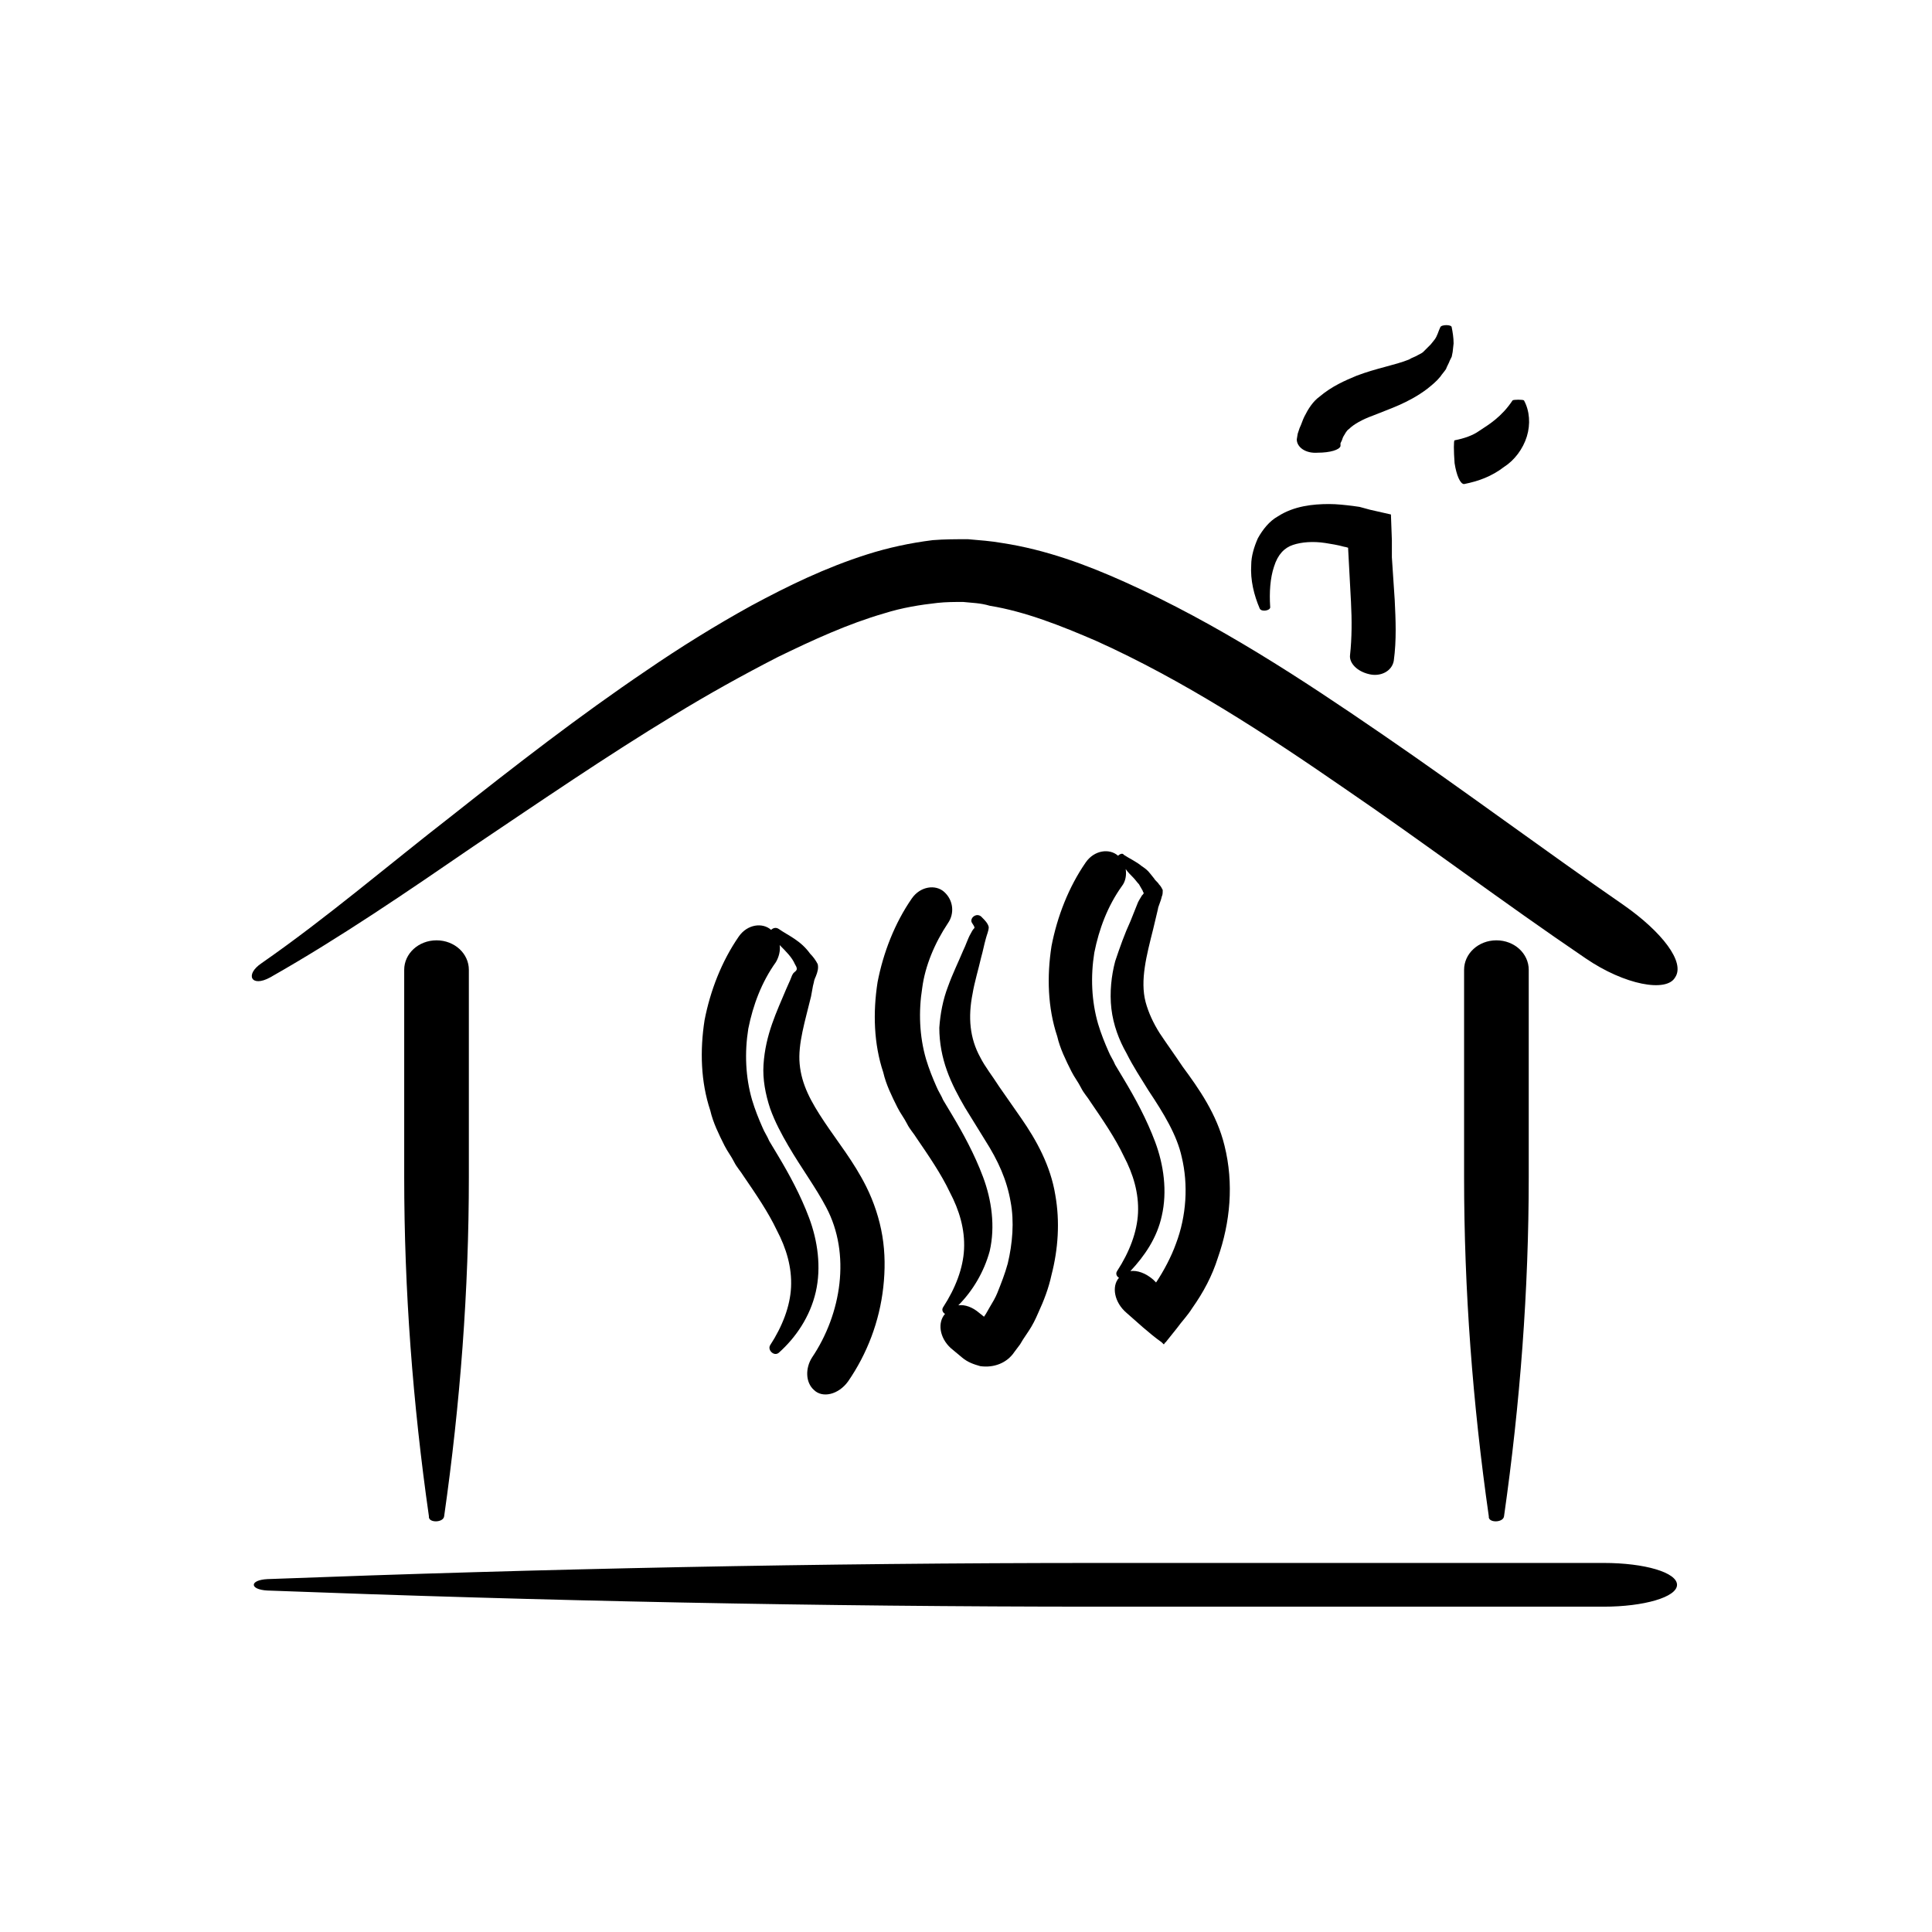
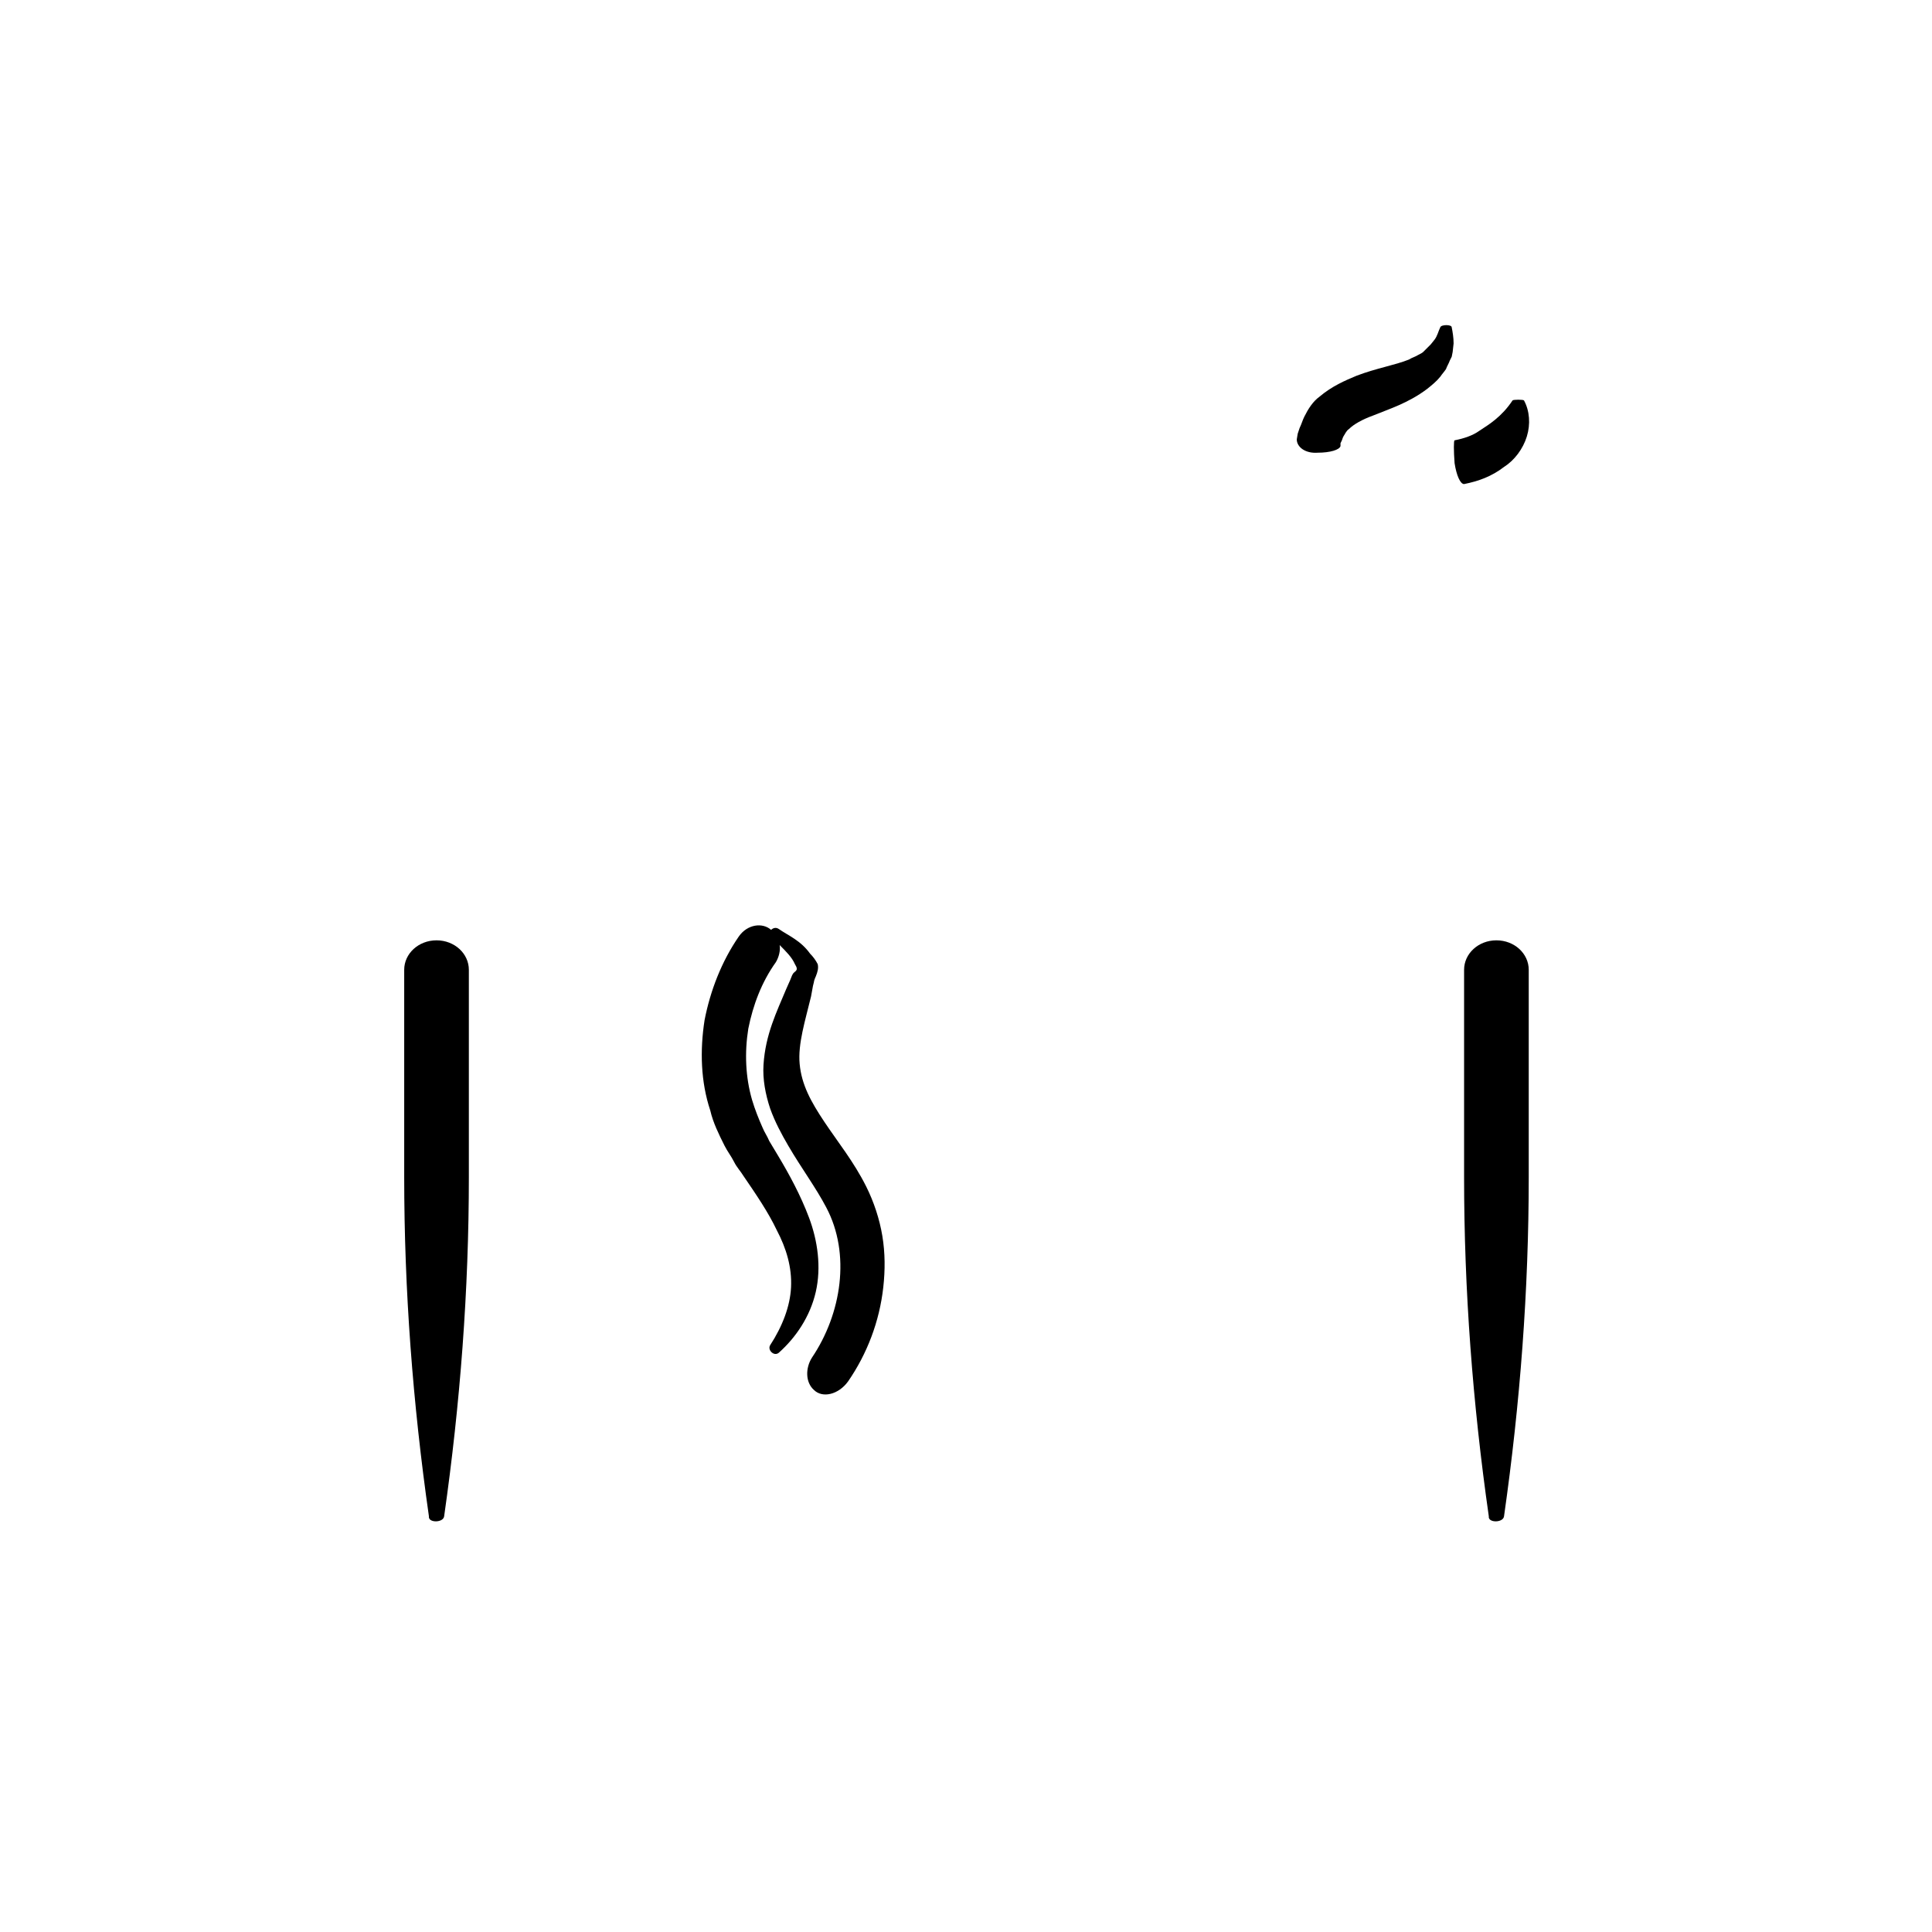
<svg xmlns="http://www.w3.org/2000/svg" fill="#000000" width="800px" height="800px" version="1.1" viewBox="144 144 512 512">
  <g>
-     <path d="m574.32 383.88c-21.16-14.609-42.066-30.23-63.73-45.09-21.664-14.863-43.832-29.473-68.52-40.559-10.078-4.535-20.906-8.566-32.496-10.328-2.769-0.504-6.047-0.754-9.07-1.008-3.023 0-6.297 0-9.32 0.25-6.047 0.754-11.84 2.016-17.383 3.777-11.082 3.527-20.906 8.312-30.73 13.602-9.574 5.289-18.895 11.082-27.711 17.129-17.887 12.09-34.762 25.191-51.641 38.543-16.879 13.098-33 26.953-50.383 39.047-4.535 3.023-2.769 6.551 2.266 3.777 18.641-10.578 36.273-22.672 53.906-34.762 17.633-11.84 35.266-23.93 53.152-34.762 9.07-5.543 18.137-10.578 27.457-15.367 9.32-4.535 18.641-8.816 28.215-11.586 4.785-1.512 9.574-2.266 14.105-2.769 2.266-0.25 4.535-0.25 6.801-0.25 2.266 0.25 4.535 0.25 7.055 1.008 9.32 1.512 18.895 5.289 28.215 9.32 22.922 10.328 44.586 24.434 65.746 39.047 21.41 14.609 42.066 30.23 63.984 45.09 10.328 7.055 21.41 9.07 23.68 5.039 2.777-4.031-3.519-12.094-13.598-19.148z" />
    <path d="m542.58 545.85c4.281-29.977 6.551-59.953 6.551-89.93v-54.914c0-4.281-3.777-7.809-8.566-7.809-4.785 0-8.566 3.527-8.566 7.809v54.914c0 29.977 2.266 59.953 6.551 89.93-0.254 1.762 3.777 1.762 4.031 0z" />
    <path d="m261.7 545.85c4.281-29.977 6.551-59.953 6.551-89.93v-54.914c0-4.281-3.777-7.809-8.566-7.809-4.785 0-8.566 3.527-8.566 7.809v54.914c0 29.977 2.266 59.953 6.551 89.93-0.25 1.762 3.777 1.762 4.031 0z" />
-     <path d="m569.03 558.2h-134.27c-73.555 0-146.86 1.512-219.91 4.281-4.785 0.25-4.785 2.769 0 3.023 73.051 2.769 146.36 4.281 219.91 4.281h134.27c10.578 0 19.398-2.519 19.398-5.793-0.004-3.273-8.566-5.793-19.398-5.793z" />
-     <path d="m477.84 305.28c0.504 1.008 3.023 0.504 2.769-0.504-0.25-3.777 0-7.559 1.008-10.578 1.008-3.273 2.769-5.039 5.039-5.793 2.266-0.754 5.289-1.008 8.566-0.504 1.512 0.25 3.273 0.504 5.039 1.008 0.25 0 1.008 0.25 1.008 0.25v0.25l0.754 14.105c0.25 4.785 0.25 9.574-0.25 14.105-0.25 2.016 1.762 4.281 5.039 5.039 3.023 0.754 6.047-0.754 6.551-3.527 0.754-5.543 0.504-10.832 0.25-16.121l-0.504-7.559-0.25-3.777v-4.531l-0.25-6.801-5.543-1.258-2.769-0.754-1.762-0.25c-2.016-0.25-4.281-0.504-6.297-0.504-4.281 0-9.32 0.504-13.602 3.273-2.266 1.258-4.031 3.527-5.289 5.793-1.008 2.266-1.762 4.785-1.762 7.055-0.266 4.027 0.742 8.055 2.254 11.582z" />
    <path d="m493.2 263.97c3.273 0 5.793-0.754 6.047-1.762v-0.754l0.25-0.504c0.25-0.504 0.25-0.754 0.504-1.258 0.504-0.754 0.754-1.512 1.512-2.016 1.258-1.258 3.527-2.519 6.297-3.527 4.281-1.762 9.32-3.273 14.359-7.055 1.258-1.008 2.519-2.016 3.527-3.273 0.504-0.754 1.008-1.258 1.512-2.016 0.25-0.754 0.754-1.512 1.008-2.266l0.504-1.008 0.25-1.258 0.25-2.266c0-1.512-0.25-3.023-0.504-4.281 0-0.754-2.769-0.754-3.023 0-0.504 1.008-0.754 2.266-1.512 3.273l-1.008 1.258-2.016 2.016c-0.25 0.25-0.754 0.504-1.258 0.754-0.754 0.504-1.762 0.754-2.519 1.258-3.777 1.512-8.566 2.266-13.855 4.281-3.023 1.258-6.551 2.769-9.824 5.543-1.762 1.258-3.023 3.273-4.031 5.289-0.504 1.008-0.754 2.016-1.258 3.023l-0.504 1.512-0.25 1.512c0 2.012 2.269 3.777 5.543 3.523z" />
    <path d="m529.48 266.74c0.504 3.273 1.512 5.543 2.519 5.543 3.777-0.754 7.305-2.016 10.578-4.535 2.769-1.762 5.039-4.785 6.047-8.062 1.008-3.273 0.754-6.801-0.754-9.574-0.25-0.25-2.769-0.25-3.023 0-1.512 2.266-3.023 3.777-4.535 5.039-1.512 1.258-2.769 2.016-4.281 3.023-1.762 1.258-4.031 2.016-6.551 2.519-0.25 0-0.25 2.769 0 6.047z" />
    <path d="m359.44 405.29 0.25-1.008c0-0.25 0.25-1.008 0.504-1.512 0.504-1.258 0.754-2.266 0.504-3.273-0.504-1.008-1.258-2.016-2.016-2.769-2.519-3.527-5.793-4.785-8.312-6.551-0.754-0.504-1.512-0.25-2.016 0.25-2.266-2.016-6.297-1.512-8.566 1.762-4.535 6.551-7.559 14.359-9.07 22.168-1.258 8.062-1.008 16.375 1.512 23.93 0.754 3.273 2.266 6.297 3.777 9.32 0.754 1.512 1.762 2.769 2.519 4.281 0.754 1.512 1.762 2.519 2.519 3.777 3.273 4.785 6.551 9.574 8.816 14.359 2.519 4.785 4.031 9.824 3.777 15.113-0.25 5.039-2.266 10.328-5.543 15.367-0.754 1.258 1.008 3.023 2.266 2.016 4.535-4.031 8.312-9.574 9.824-16.121 1.512-6.551 0.504-13.602-1.762-19.648s-5.289-11.586-8.312-16.625c-0.754-1.258-1.512-2.519-2.266-3.777-0.504-1.258-1.258-2.266-1.762-3.527-1.008-2.266-2.016-4.785-2.769-7.305-1.762-6.047-2.016-12.594-1.008-18.895 1.258-6.297 3.527-12.344 7.305-17.633 0.754-1.258 1.258-3.023 1.008-4.535 1.762 1.762 3.273 3.273 4.031 5.039 0.25 0.504 0.504 0.754 0.504 1.258s-0.504 0.754-0.754 1.008c-0.25 0.25-0.25 0.25-0.504 0.754l-0.504 1.258-1.008 2.266c-2.519 6.047-5.543 12.09-6.047 20.152-0.25 3.777 0.504 7.809 1.762 11.586 1.258 3.527 3.023 6.801 4.785 9.824 3.527 6.047 7.305 11.082 10.078 16.375 6.551 12.344 4.031 28.215-3.777 39.801-1.762 2.769-1.762 6.551 0.504 8.566 2.266 2.266 6.551 1.258 9.07-2.266 5.039-7.305 8.312-15.871 9.32-24.938 0.504-4.535 0.504-9.07-0.25-13.602-0.754-4.535-2.266-9.07-4.281-13.098-3.273-6.551-7.559-11.84-11.082-17.129-3.527-5.289-6.047-9.824-6.551-15.367-0.504-5.289 1.512-11.586 3.023-17.887z" />
-     <path d="m395.21 388.66c1.762-2.519 1.512-6.047-1.008-8.312-2.266-2.016-6.297-1.512-8.566 1.762-4.535 6.551-7.559 14.359-9.07 22.168-1.258 8.062-1.008 16.375 1.512 23.93 0.754 3.273 2.266 6.297 3.777 9.32 0.754 1.512 1.762 2.769 2.519 4.281 0.754 1.512 1.762 2.519 2.519 3.777 3.273 4.785 6.551 9.574 8.816 14.359 2.519 4.785 4.031 9.824 3.777 15.113-0.25 5.039-2.266 10.328-5.543 15.367-0.504 0.754 0 1.512 0.504 1.762-2.016 2.266-1.512 6.297 1.512 9.07l3.023 2.519c1.512 1.258 3.023 1.762 4.785 2.266 3.527 0.504 7.055-0.754 9.07-3.777l1.512-2.016 0.754-1.258c0.504-0.754 1.008-1.512 1.512-2.266 1.008-1.512 1.762-3.023 2.519-4.785 1.512-3.273 2.769-6.551 3.527-10.078 1.762-6.801 2.266-14.105 1.008-21.16-1.258-7.809-5.039-14.609-9.07-20.402l-5.793-8.312c-1.762-2.769-3.777-5.289-5.039-7.809-2.769-5.039-3.273-10.578-2.016-16.879 0.504-3.023 1.512-6.297 2.266-9.574 0.504-1.762 0.754-3.273 1.258-5.039 0.25-1.008 0.754-2.016 0.754-3.023-0.25-1.008-1.008-1.762-1.762-2.519-1.258-1.512-3.273 0-2.769 1.258 0.25 0.504 0.754 1.008 0.754 1.512-0.504 0.504-0.754 1.008-1.008 1.512-0.754 1.258-1.258 3.023-2.016 4.535-1.258 3.023-2.769 6.047-4.031 9.574-1.258 3.273-2.016 7.055-2.266 10.832 0 4.031 0.754 7.809 2.016 11.336 1.258 3.527 3.023 6.801 4.785 9.824l5.289 8.566c3.527 5.543 5.793 10.578 6.801 16.375 1.008 5.289 0.504 11.082-0.754 16.375-0.754 2.769-1.762 5.289-2.769 7.809-0.504 1.258-1.258 2.519-2.016 3.777-0.25 0.504-0.754 1.258-1.008 1.762l-0.504 0.754-1.258-1.008c-1.762-1.512-3.777-2.266-5.543-2.016 3.777-3.777 6.801-8.816 8.312-14.359 1.512-6.551 0.504-13.602-1.762-19.648-2.266-6.047-5.289-11.586-8.312-16.625-0.754-1.258-1.512-2.519-2.266-3.777-0.504-1.258-1.258-2.266-1.762-3.527-1.008-2.266-2.016-4.785-2.769-7.305-1.762-6.047-2.016-12.594-1.008-18.895 0.762-5.789 3.281-11.836 6.805-17.125z" />
-     <path d="m440.3 370.78c-2.266-2.016-6.297-1.512-8.566 1.762-4.535 6.551-7.559 14.359-9.07 22.168-1.258 8.062-1.008 16.375 1.512 23.93 0.754 3.273 2.266 6.297 3.777 9.32 0.754 1.512 1.762 2.769 2.519 4.281 0.754 1.512 1.762 2.519 2.519 3.777 3.273 4.785 6.551 9.574 8.816 14.359 2.519 4.785 4.031 9.824 3.777 15.113-0.25 5.039-2.266 10.328-5.543 15.367-0.504 0.754 0 1.512 0.504 1.762-2.016 2.266-1.258 6.551 2.016 9.32l4.281 3.777c1.762 1.512 3.273 2.769 5.039 4.031l0.504 0.504c0.25 0 0.25-0.504 0.504-0.504l1.008-1.258 2.016-2.519c1.258-1.762 2.769-3.273 4.031-5.289 3.023-4.281 5.289-8.566 6.801-13.352 3.273-9.32 4.281-19.648 1.762-29.727-2.016-8.312-6.801-15.113-11.082-20.906-2.016-3.023-4.031-5.793-6.047-8.816-1.762-2.769-3.023-5.543-3.777-8.312-1.512-5.793 0.25-12.344 2.016-19.398l1.258-5.289c0-0.504 0.754-2.016 1.008-3.273 0.25-0.504 0.25-1.008 0.25-1.762-0.25-0.504-0.504-1.008-1.008-1.512-0.25-0.504-1.008-1.008-1.258-1.512l-1.008-1.258c-0.754-1.008-1.512-1.512-2.266-2.016-1.512-1.258-3.273-2.016-4.785-3.023-0.25-0.5-1.004-0.25-1.508 0.254zm4.027 5.793c0.504 0.504 1.008 1.258 1.512 1.762l1.008 1.762c0 0.25 0.25 0.504 0.25 0.504 0 0.25-0.25 0.504-0.504 0.754-0.25 0.504-0.504 0.754-1.008 1.762l-2.016 5.039c-1.512 3.273-2.769 6.801-4.031 10.578-1.008 3.777-1.512 8.312-1.008 12.594s2.016 8.312 4.031 11.84c1.762 3.527 3.777 6.551 5.793 9.824 4.031 6.047 7.559 11.84 8.816 17.633 1.762 7.305 1.258 15.617-1.512 22.922-1.258 3.527-3.273 7.305-5.289 10.328l-0.754-0.754c-2.016-1.762-4.281-2.519-6.047-2.266 3.777-4.031 7.055-8.816 8.312-14.609 1.512-6.551 0.504-13.602-1.762-19.648s-5.289-11.586-8.312-16.625c-0.754-1.258-1.512-2.519-2.266-3.777-0.504-1.258-1.258-2.266-1.762-3.527-1.008-2.266-2.016-4.785-2.769-7.305-1.762-6.047-2.016-12.594-1.008-18.895 1.258-6.297 3.527-12.344 7.305-17.633 1.008-1.258 1.258-3.023 1.008-4.535 0.504 0.762 1.258 1.52 2.012 2.273z" />
  </g>
</svg>